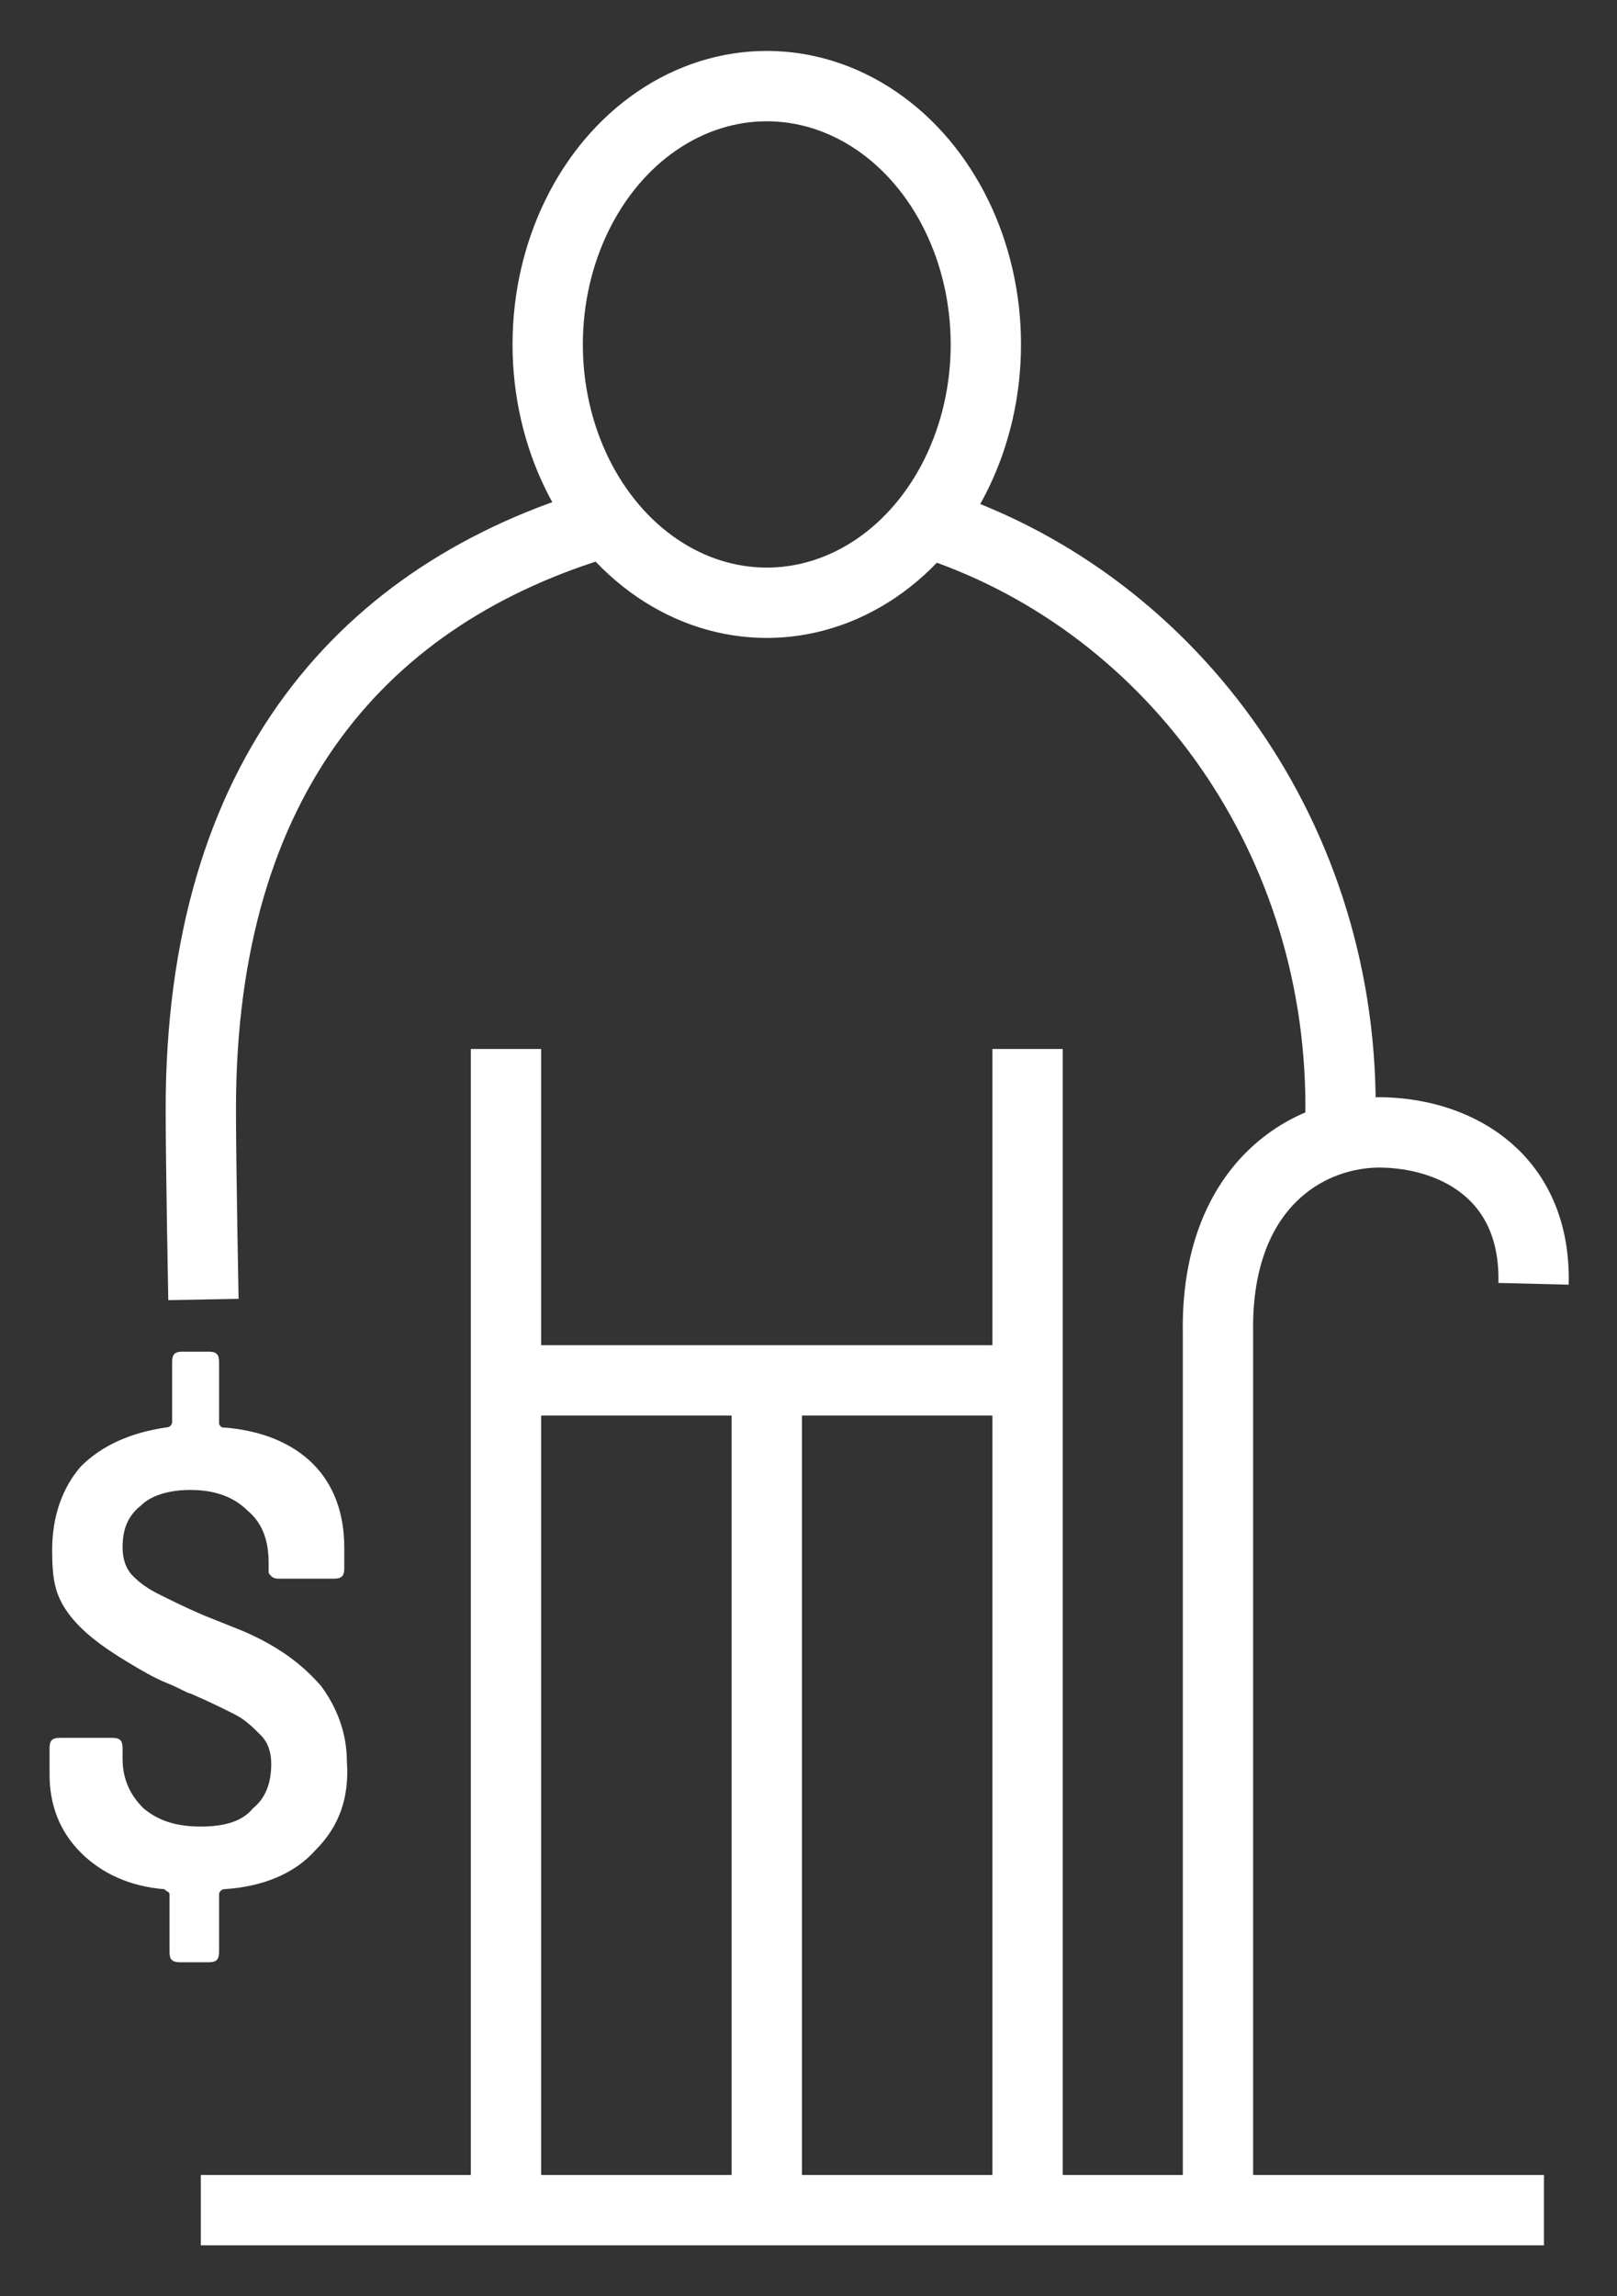
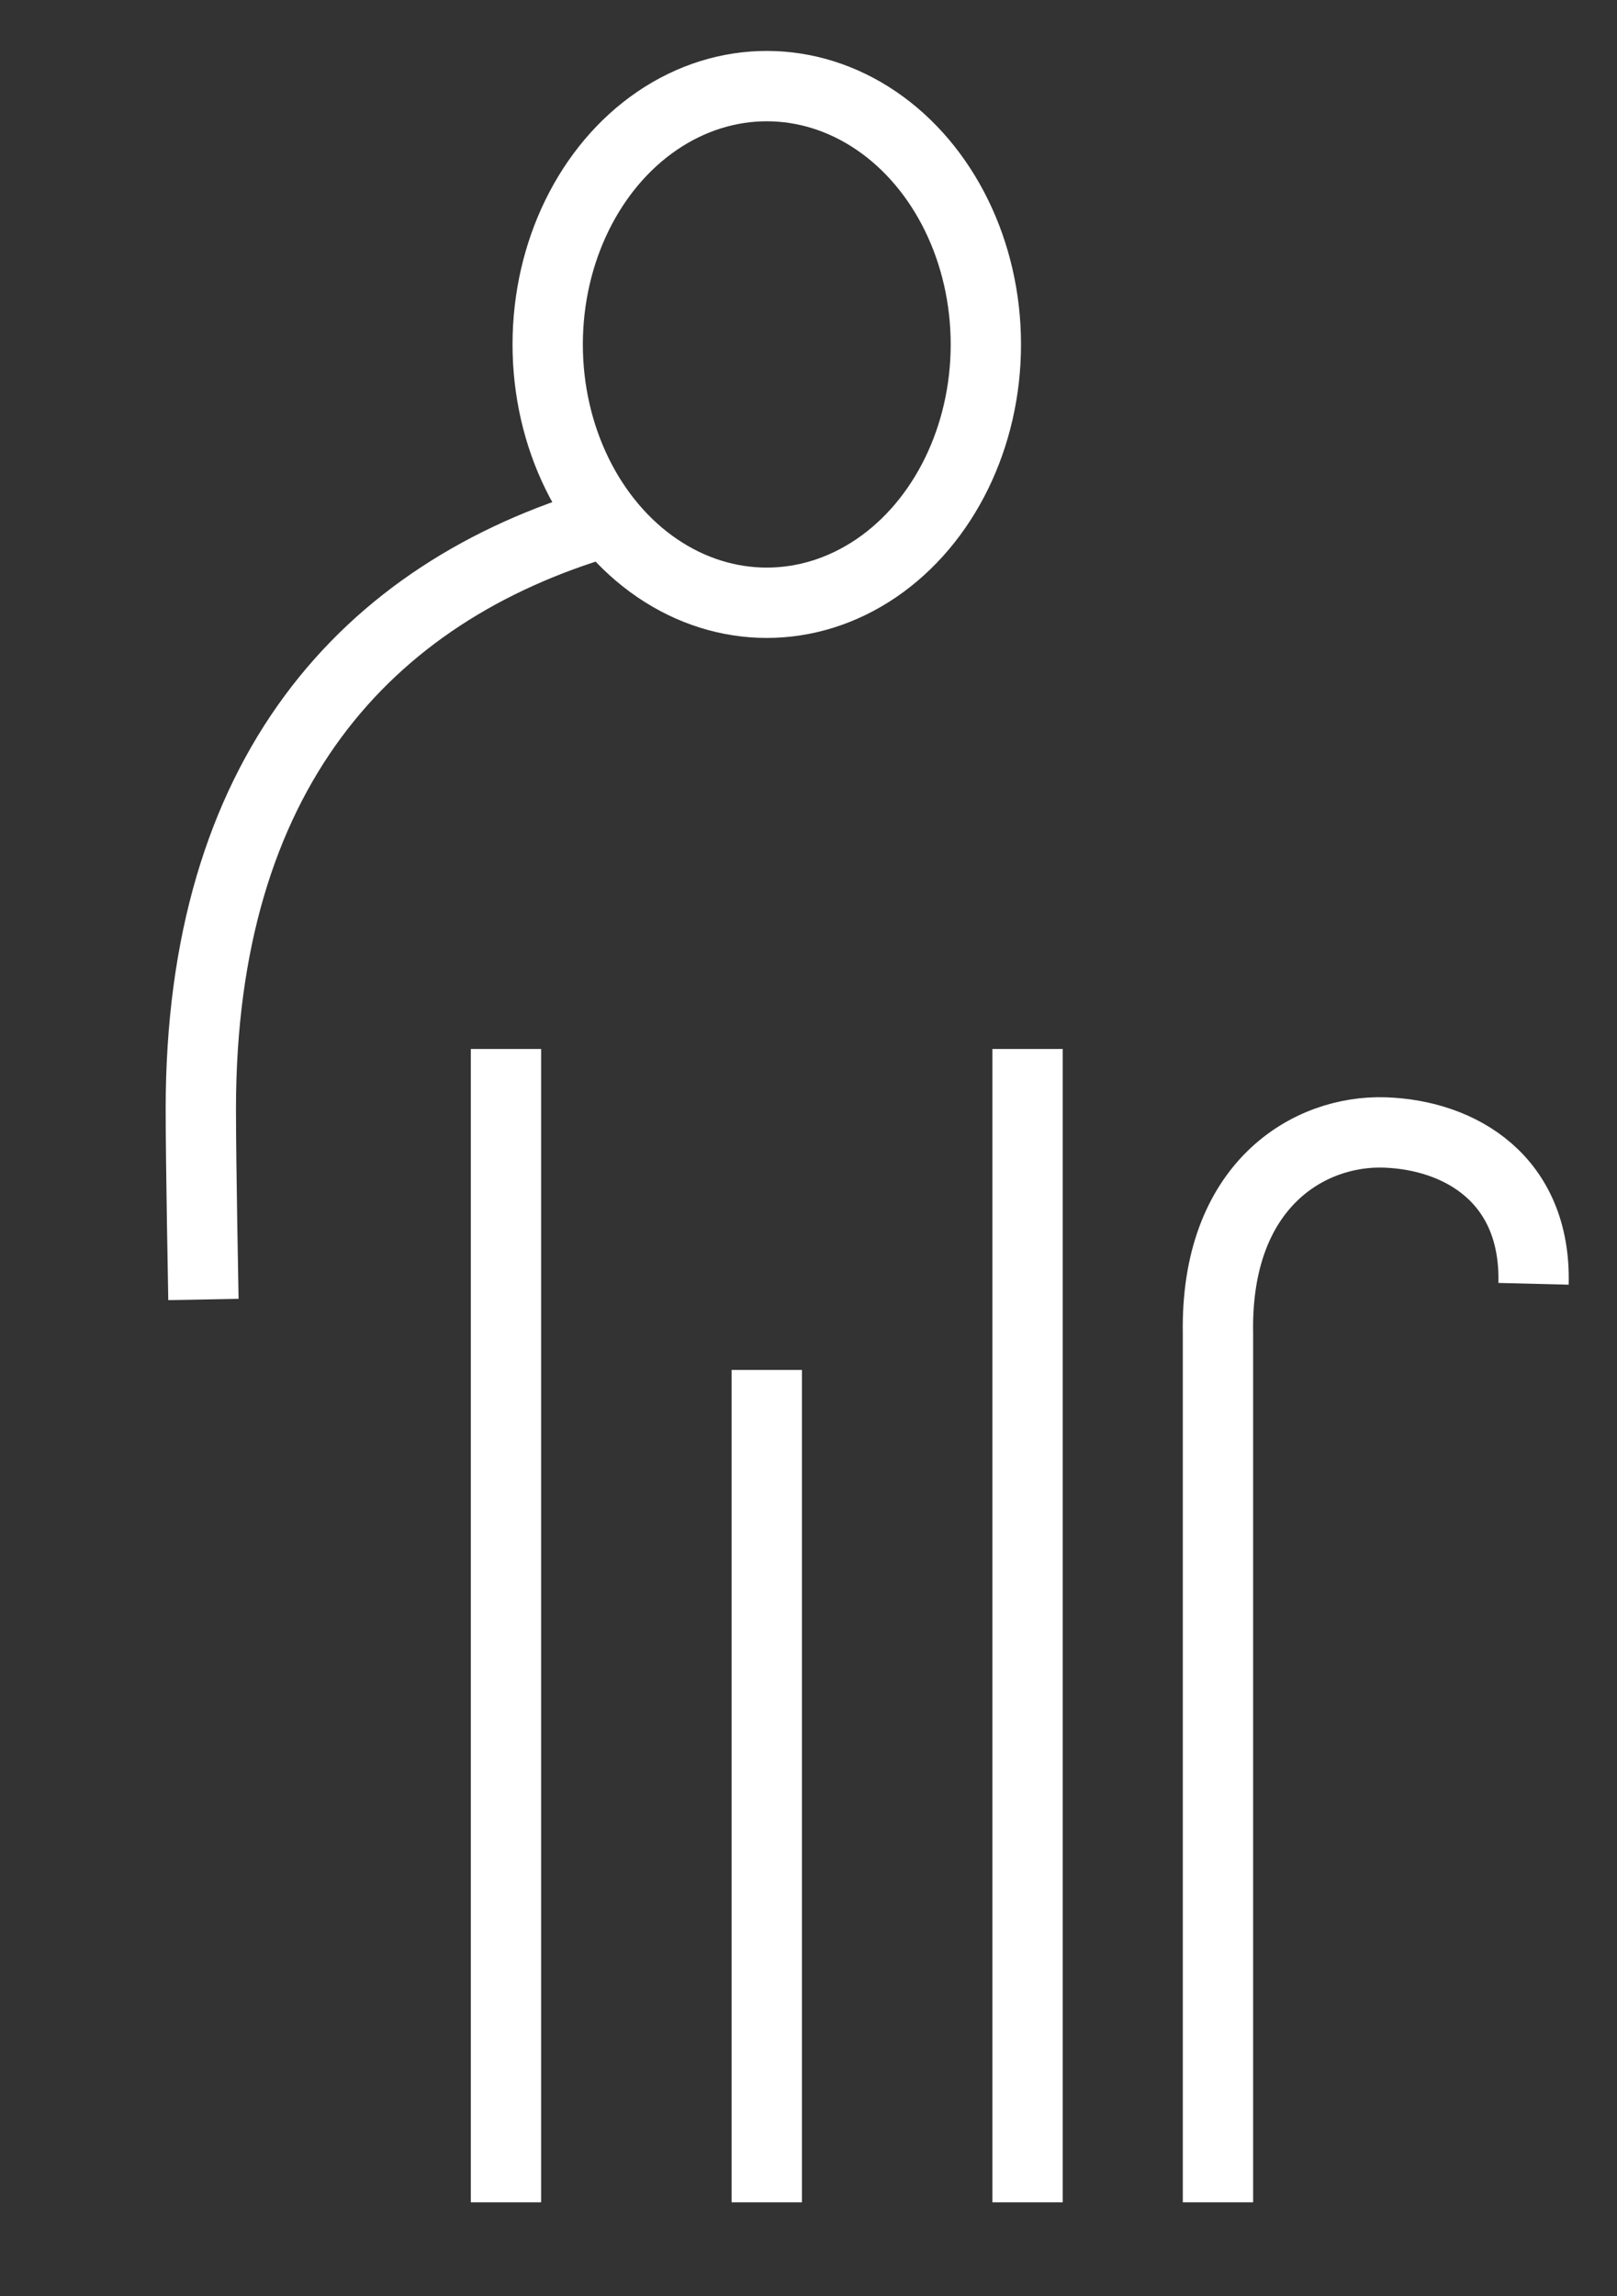
<svg xmlns="http://www.w3.org/2000/svg" version="1.1" id="Layer_1" x="0px" y="0px" viewBox="0 0 62 88" style="enable-background:new 0 0 62 88;" xml:space="preserve">
  <rect x="0" y="0" width="62" height="88" fill="#333333" stroke="none" />
  <style type="text/css">
	.st0{fill:#FFFFFF;}
	.st1{fill:none;stroke:#FFFFFF;stroke-width:2.696;stroke-miterlimit:10;}
</style>
  <g>
-     <path class="st0" d="M12.1,70.9c-0.8,0.9-2,1.4-3.5,1.5c-0.1,0-0.2,0.1-0.2,0.2l0,2.2c0,0.3-0.1,0.4-0.4,0.4H6.9   c-0.3,0-0.4-0.1-0.4-0.4l0-2.2c0-0.1-0.1-0.1-0.2-0.2C5,72.3,3.9,71.8,3.1,71c-0.8-0.8-1.2-1.8-1.2-3v-1c0-0.3,0.1-0.4,0.4-0.4h2   c0.3,0,0.4,0.1,0.4,0.4v0.4c0,0.8,0.3,1.4,0.8,1.9C6.1,69.8,6.8,70,7.7,70c0.9,0,1.6-0.2,2-0.7c0.5-0.4,0.7-1,0.7-1.7   c0-0.4-0.1-0.8-0.4-1.1c-0.3-0.3-0.6-0.6-1-0.8c-0.4-0.2-1-0.5-1.7-0.8c-0.1,0-0.4-0.2-0.9-0.4c-0.5-0.2-1-0.5-1.5-0.8   c-1-0.6-1.8-1.2-2.3-1.9S2,60.5,2,59.4c0-1.3,0.4-2.4,1.1-3.2c0.8-0.8,1.9-1.3,3.3-1.5c0.1,0,0.2-0.1,0.2-0.2l0-2.3   c0-0.3,0.1-0.4,0.4-0.4H8c0.3,0,0.4,0.1,0.4,0.4l0,2.3c0,0.1,0,0.1,0.1,0.2c1.5,0.1,2.7,0.6,3.5,1.4c0.8,0.8,1.2,1.9,1.2,3.2v0.8   c0,0.3-0.1,0.4-0.4,0.4h-2.1c-0.1,0-0.2,0-0.3-0.1c-0.1-0.1-0.1-0.1-0.1-0.2v-0.3c0-0.8-0.2-1.5-0.8-2c-0.5-0.5-1.2-0.8-2.2-0.8   c-0.8,0-1.5,0.2-1.9,0.6c-0.5,0.4-0.7,0.9-0.7,1.6c0,0.4,0.1,0.8,0.4,1.1c0.3,0.3,0.6,0.5,1,0.7c0.4,0.2,1,0.5,1.7,0.8l1.5,0.6   c1.4,0.6,2.3,1.3,3,2.1c0.6,0.8,1,1.8,1,2.9C13.4,68.9,13,70,12.1,70.9z" />
-   </g>
+     </g>
  <ellipse class="st1" cx="29.4" cy="13.2" rx="8.4" ry="9.9" />
  <path class="st1" d="M23.2,20C14,22.7,7.7,29.7,7.7,42.5c0,2.1,0.1,7.3,0.1,7.3" />
-   <path class="st1" d="M51.4,43.1c0-0.2,0-0.5,0-0.7c0-10.6-6.7-19.5-15.9-22.4" />
  <line class="st1" x1="39.4" y1="40.2" x2="39.4" y2="84.4" />
  <path class="st1" d="M46.7,84.4V51.1c-0.1-5.7,3.5-7.8,6.4-7.7s5.8,1.8,5.7,5.8" />
  <line class="st1" x1="29.4" y1="52.5" x2="29.4" y2="84.4" />
  <line class="st1" x1="19.4" y1="40.2" x2="19.4" y2="84.4" />
-   <line class="st1" x1="39" y1="52.9" x2="19.4" y2="52.9" />
-   <line class="st1" x1="59.2" y1="84.7" x2="7.7" y2="84.7" />
</svg>